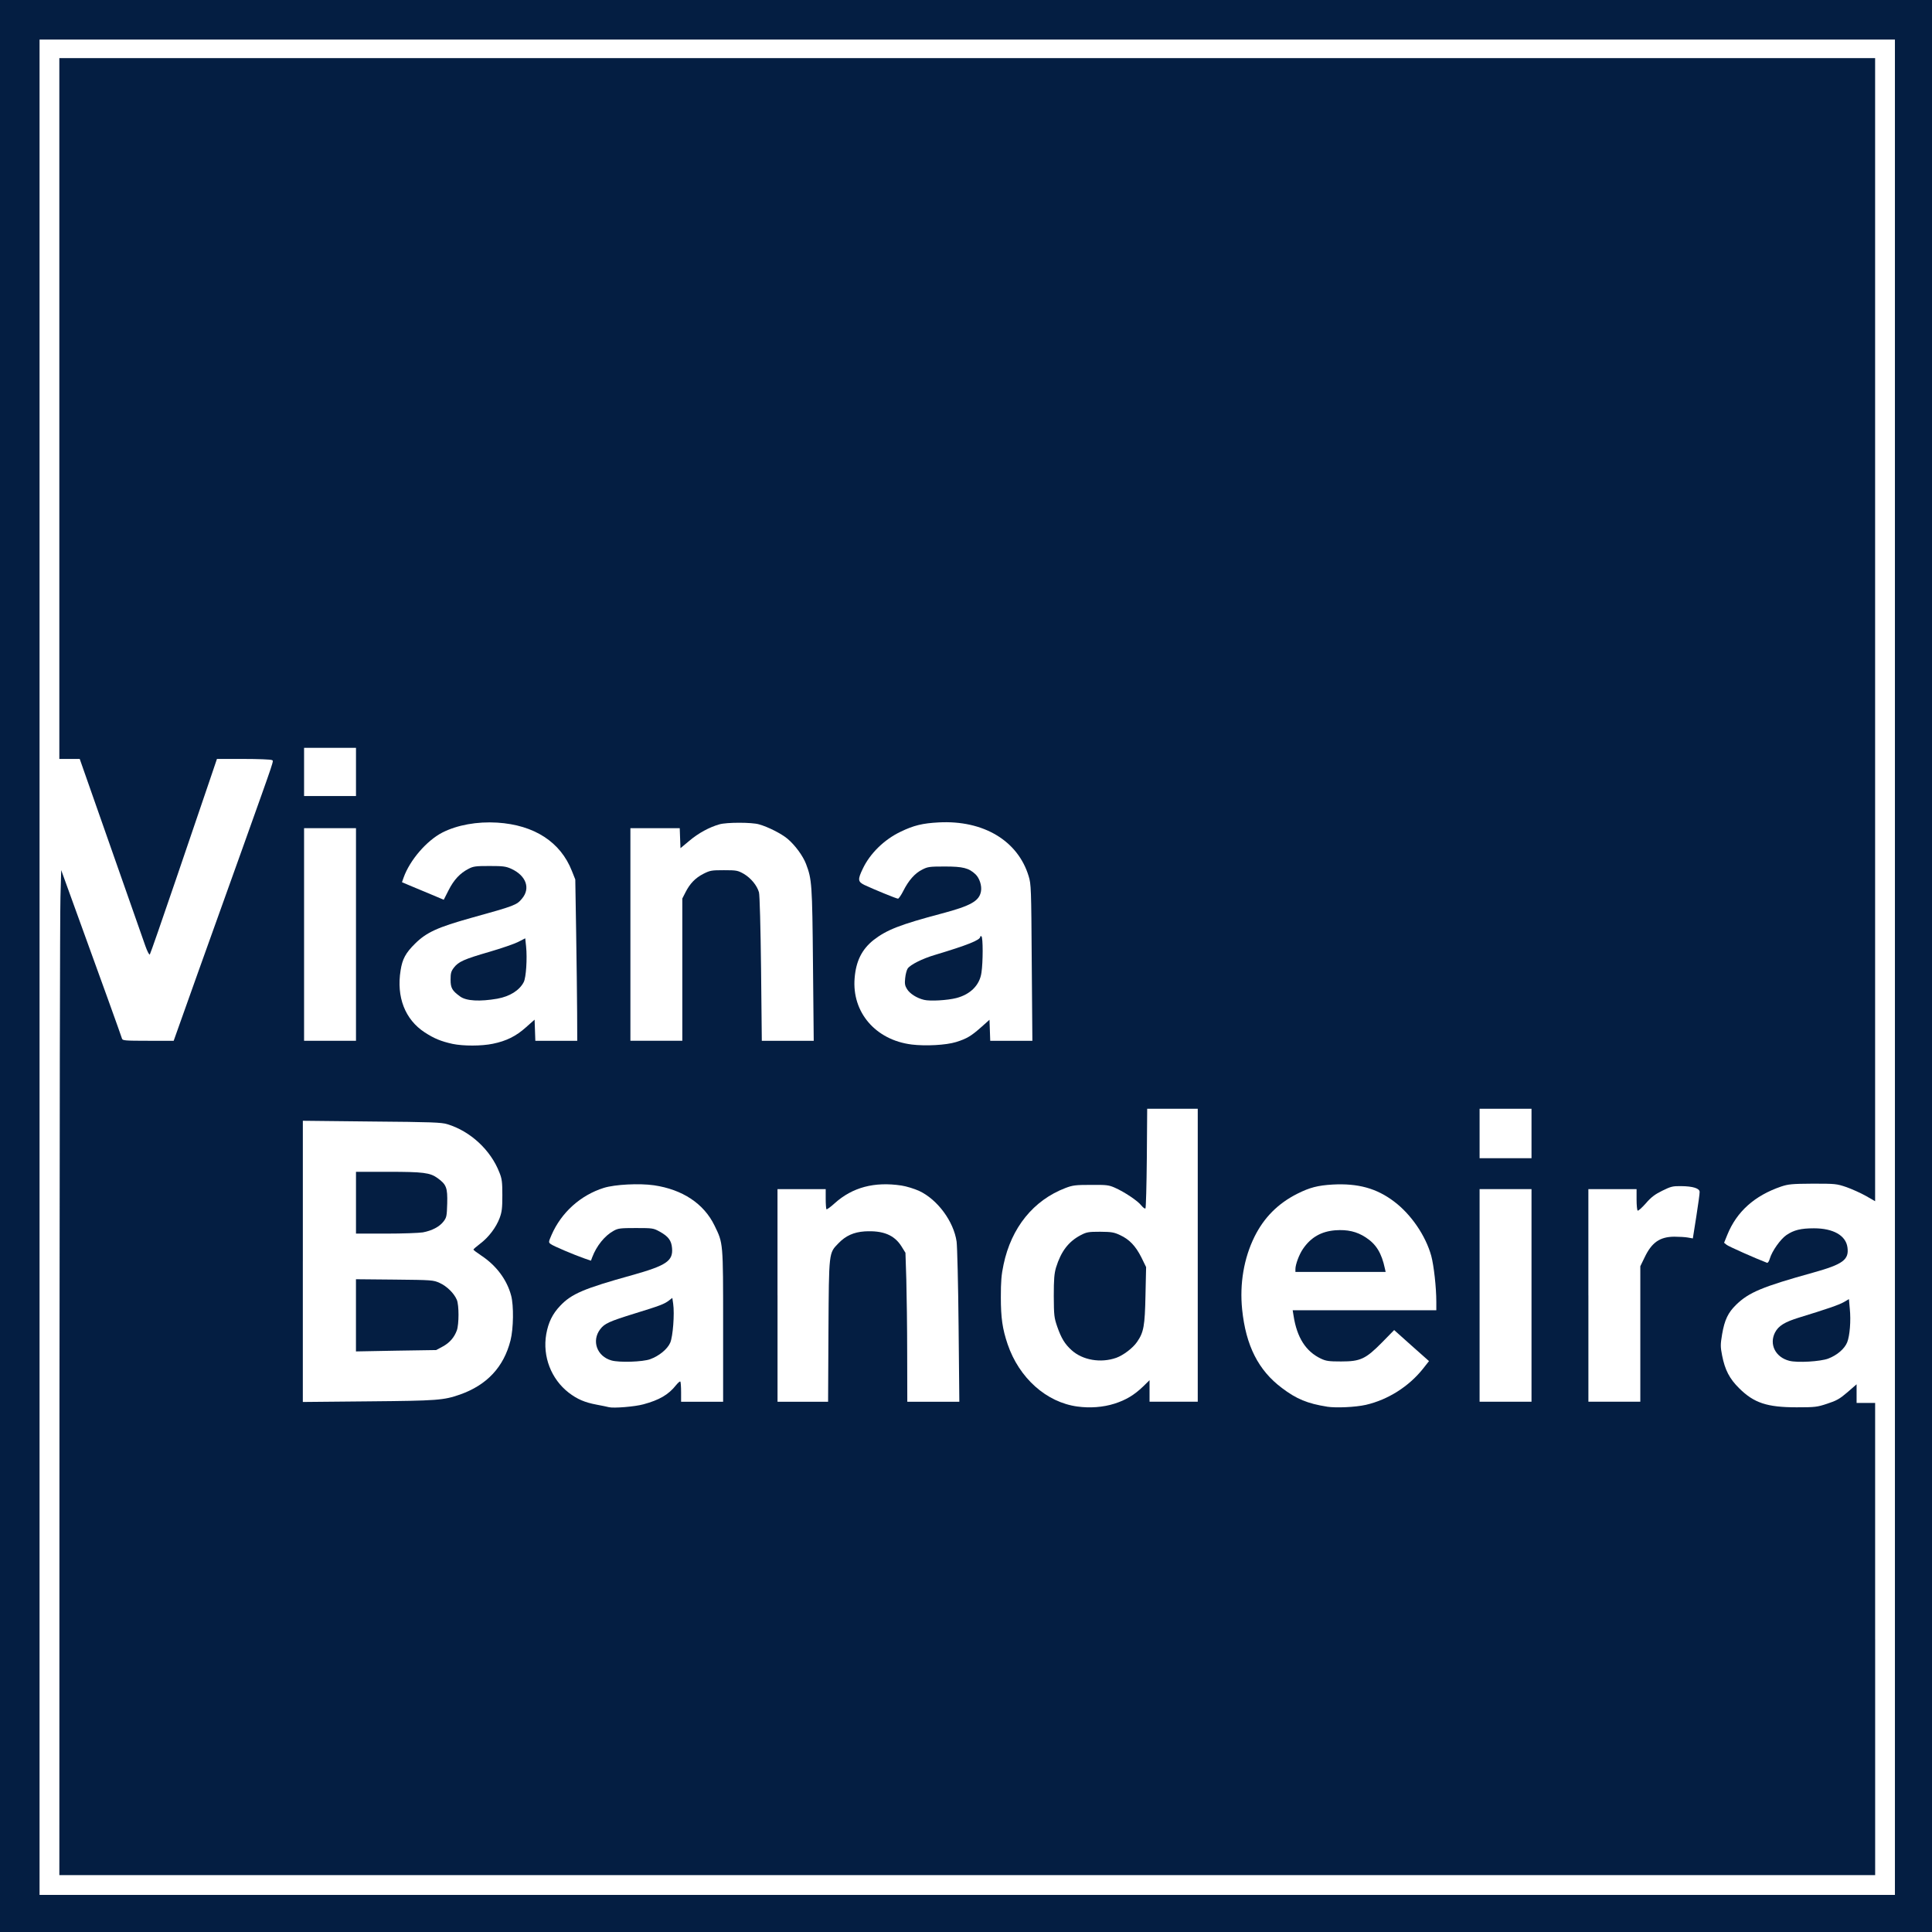
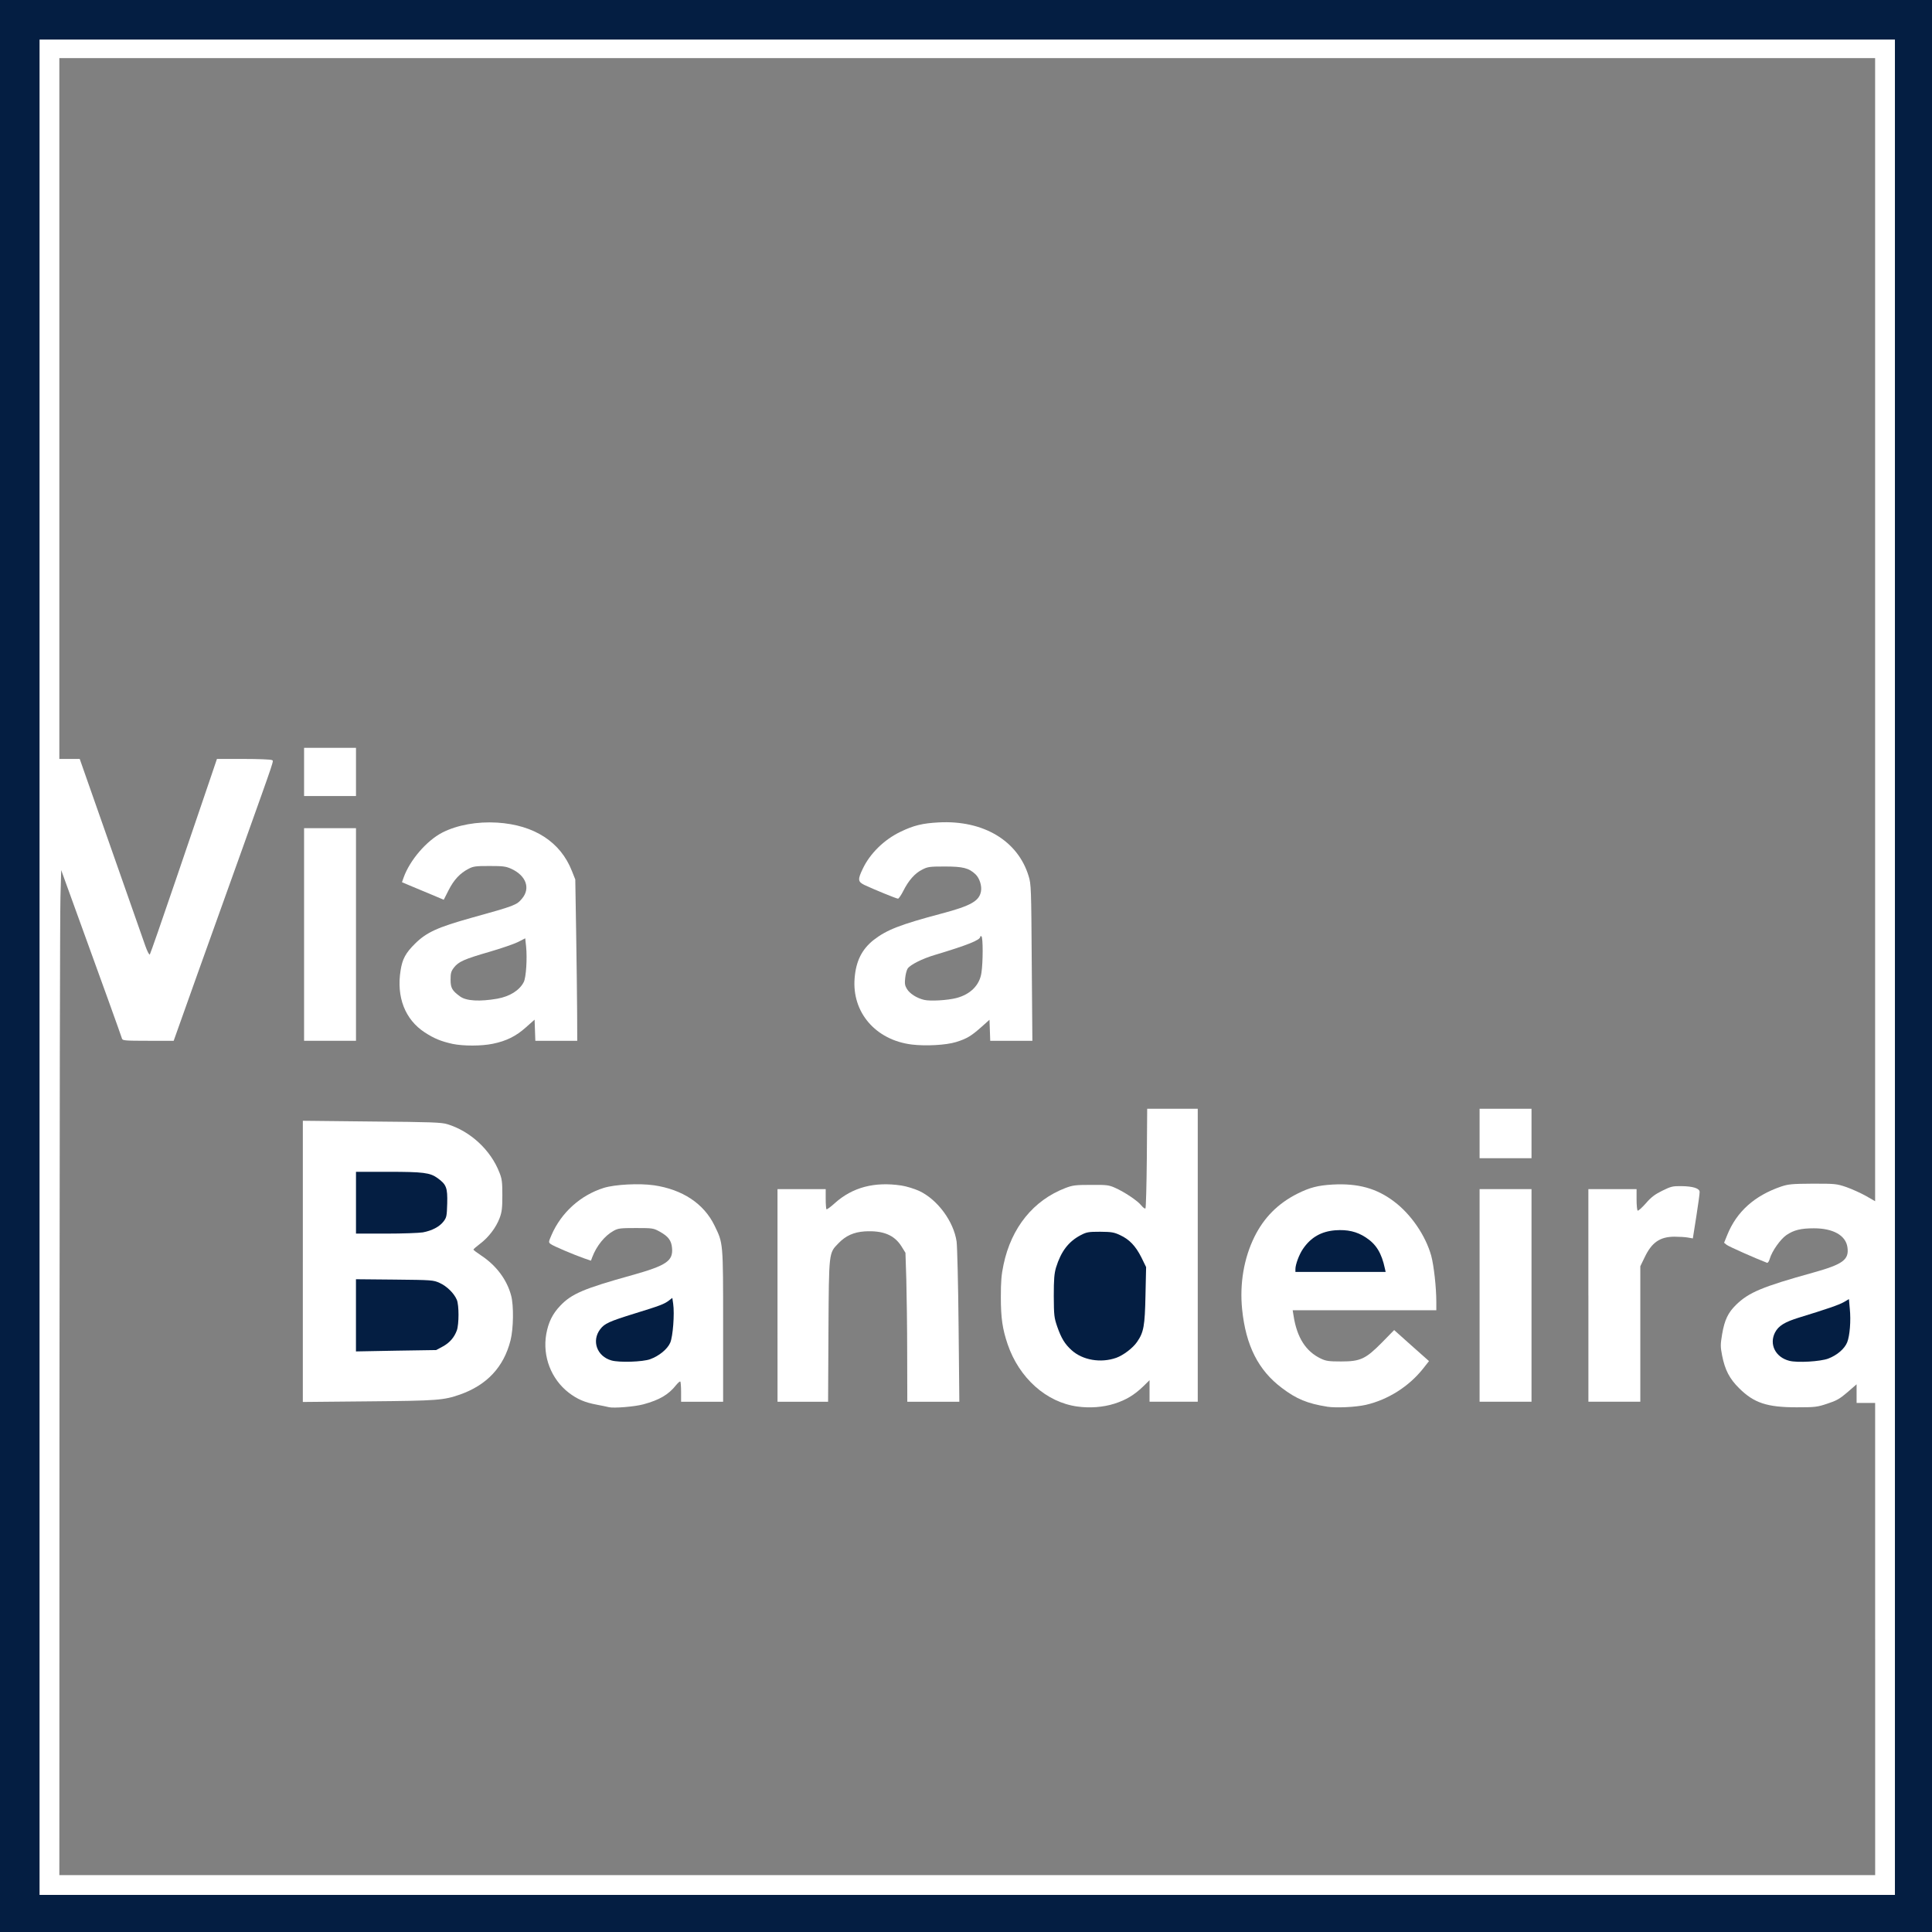
<svg xmlns="http://www.w3.org/2000/svg" id="Camada_1" data-name="Camada 1" viewBox="0 0 1172.25 1172.25">
  <rect x="0" y="0" width="1172.25" height="1172.25" fill="#808080" stroke="none" />
  <path d="M1147.5,586.88V26.25H26.25v1121.25h1121.25v-560.62ZM0,586.12V0h1172.25v1172.25H0v-586.12Z" style="fill: #041e42;" />
-   <path d="M213.75,468.38v-12.38h-27v24.75h27v-12.38ZM411.75,586.12v-43.2l1.88-3.68c2.7-5.4,6.07-8.85,10.95-11.32,4.2-2.1,4.8-2.18,14.7-2.18s10.43.07,14.33,2.25c4.27,2.55,7.95,6.98,9.15,11.18.45,1.57.98,20.93,1.27,46.43l.45,43.65h27l-.45-44.02c-.52-46.5-.67-49.5-4.2-58.73-2.93-7.73-10.5-16.05-18.07-19.88-7.43-3.75-12.75-5.1-20.25-5.1-10.95,0-18.82,3.08-28.35,11.18-3.75,3.15-5.32,4.05-7.35,4.05h-2.55v-12h-25.5v124.5h27v-43.12ZM213.75,567v-62.25h-27v124.5h27v-62.25ZM577.88,630c6.52-2.02,9.23-3.6,15.38-9.15,3.82-3.45,5.4-4.35,7.27-4.35h2.48v12.75h21.15l-.38-45.15c-.3-42.83-.45-45.53-1.88-50.25-.82-2.78-2.47-6.83-3.67-9-9.75-18-36.23-27.83-59.1-21.98-6.23,1.57-15.82,6.3-20.1,9.9-8.17,6.83-16.12,18.75-13.88,20.85,1.05,1.12,16.95,7.88,18.3,7.88.45,0,1.73-1.8,2.78-3.98,2.77-5.55,6.82-10.05,11.1-12.15,3.38-1.8,4.35-1.88,15.9-1.88,9.52,0,12.97.3,15.15,1.2,4.57,1.88,7.05,4.12,8.32,7.5,1.65,4.28,1.2,11.93-.82,14.78-2.25,3.07-9.3,6.15-22.12,9.52-24,6.38-30.38,8.7-38.4,13.95-8.48,5.7-12.38,11.55-14.1,21.53-2.1,11.92,4.12,25.05,15.52,32.85,10.05,6.9,28.05,9.15,41.1,5.18ZM296.77,631.05c8.18-1.65,14.1-4.57,20.1-9.9,4.12-3.67,5.7-4.65,7.65-4.65h2.48v12.75h21l-.07-14.77c-.07-8.18-.3-29.18-.6-46.73l-.52-31.88-2.03-5.1c-2.77-7.05-6.75-12.75-12-17.1-14.1-11.78-35.4-15.53-53.77-9.53-9.9,3.23-16.73,7.88-23.4,16.12-3.68,4.5-8.62,12.83-7.95,13.28.15.15,4.73,2.1,10.2,4.43l9.9,4.2,2.55-5.03c2.93-5.7,6.75-9.67,11.7-12.3,3.15-1.58,4.27-1.73,15-1.73s12,.23,15.6,1.8c4.72,2.1,8.17,5.77,8.85,9.45.75,4.12-.07,9.98-1.72,12.23-3.3,4.5-5.62,5.4-29.85,12.15-22.12,6.07-28.73,9.07-35.77,16.05-6.08,6-7.88,9.68-9,17.85-.83,6.08-.75,6.68,1.12,12.75,2.62,8.48,6.9,14.25,13.72,18.75,11.1,7.2,23.85,9.6,36.82,6.9ZM927,687.75v-12.75h-27v25.5h27v-12.75ZM993,807.15v-41.1l2.55-5.25c2.77-5.85,5.7-9.15,9.97-11.25,2.25-1.12,4.5-1.43,11.18-1.43h8.32l1.65-10.5c.9-5.77,1.88-11.25,2.1-12.07.3-1.35-.15-1.8-2.25-2.55-8.4-2.7-18.22.82-25.72,9.45-3.98,4.5-4.5,4.88-6.98,4.65l-2.7-.23-.23-6.52-.22-6.6h-24.68v124.5h27v-41.1ZM927,786v-62.25h-27v124.5h27v-62.25ZM500.4,805.35c.3-48.45.15-47.18,6.15-53.33,4.95-5.1,9.22-6.82,18.07-7.12,13.88-.52,20.1,1.8,24.68,9.23l2.32,3.75.52,16.12c.23,8.85.53,29.18.53,45.23l.07,29.02h27.07l-.45-43.65c-.3-24.08-.82-46.05-1.2-48.98-1.73-12.3-11.62-25.65-22.88-30.82-15.38-7.12-33.6-4.2-46.65,7.57-3.9,3.6-5.02,4.2-7.05,3.98l-2.48-.23-.23-6.15-.22-6.23h-24.68v124.5h26.18l.22-42.9ZM267,846.45c12.9-2.55,21.23-6.6,28.12-13.5,13.88-14.02,17.93-35.85,9.75-52.72-2.62-5.25-9.07-12.23-15.07-16.12-4.43-2.93-4.8-3.38-4.8-5.93s.45-3.07,4.12-5.85c5.18-3.9,9.75-9.9,11.77-15.52,2.33-6.38,2.25-16.95-.15-23.18-5.18-13.5-17.55-24.98-31.5-29.25-3.52-1.05-9.52-1.35-43.65-1.65l-39.6-.45v166.12l37.73-.38c29.47-.3,38.85-.67,43.27-1.57ZM826.5,850.05c11.25-2.4,21.82-8.4,30.6-17.32,2.92-3.08,5.4-5.85,5.4-6.15,0-.38-3.68-3.9-8.18-7.88l-8.18-7.2-6.22,6.23c-4.2,4.2-7.8,6.97-10.8,8.47-4.35,2.1-4.88,2.18-15.38,2.18-9.82-.07-11.25-.23-14.55-1.8-5.4-2.55-10.43-7.57-12.75-12.82-2.32-5.1-4.2-13.05-4.2-17.77v-3.23h87v-2.77c0-6.9-1.65-20.55-3.07-25.73-4.65-16.88-18.68-33.3-33.75-39.6-9.98-4.12-23.7-4.95-33.75-1.95-5.32,1.57-13.5,5.78-18.3,9.3-20.18,14.93-29.32,45.07-22.35,73.5,3.53,14.25,11.18,26.25,22.05,34.43,13.95,10.57,29.18,13.88,46.43,10.12ZM674.32,849.3c6.38-2.03,13.12-6.15,17.55-10.73,2.25-2.4,3.45-3.07,5.4-3.07h2.48v12.75h24.75v-173.25h-26.25v28.05c0,15.38-.23,29.1-.45,30.38-.45,2.1-.75,2.32-3.23,2.32-2.18,0-3.15-.45-4.43-2.18-1.88-2.55-10.2-8.1-15.9-10.65-3.6-1.57-5.18-1.8-12.38-1.73-6.82.07-9.07.38-13.12,1.88-11.55,4.43-21,12.07-28.27,23.03-11.55,17.4-14.33,45.07-6.83,67.27,5.62,16.57,16.88,28.95,31.65,34.88,10.05,4.05,18.52,4.35,29.02,1.05ZM388.12,849.82c9.45-2.4,15.6-6.15,20.4-12.3,1.35-1.72,2.18-2.1,4.12-1.88l2.48.23.23,6.23.22,6.15h20.93v-43.73c0-48.82.07-47.85-5.25-58.72-8.18-16.8-27.3-26.25-50.18-24.82-13.57.82-23.77,5.4-33.15,14.7-5.7,5.7-11.7,14.93-10.95,16.88.38.9,19.12,9.15,19.65,8.55.07-.15,1.05-2.1,2.18-4.35,2.4-4.88,7.12-9.98,11.32-12.23,2.77-1.5,4.12-1.65,15.75-1.65h12.75l4.05,2.25c5.93,3.3,7.12,5.25,7.43,12.23.38,10.42-2.25,12.38-24.3,18.6-29.25,8.1-36.82,11.32-43.57,18.53-4.73,4.95-6.75,8.92-8.18,15.67-1.28,6.15-.9,10.12,1.72,17.03,2.18,6.07,6.3,11.55,11.55,15.6,5.1,3.9,9.68,5.93,17.03,7.28,3.15.6,6.45,1.27,7.27,1.5,2.55.6,10.95-.3,16.5-1.73ZM33.75,854.4c0-157.12.23-295.35.52-307.12l.45-21.52h4.65l8.77,24.23c14.55,40.05,27.75,76.57,28.13,78,.38,1.12,1.65,1.27,13.65,1.27h13.2l14.77-41.48c8.18-22.72,19.73-55.05,25.65-71.77,6-16.73,12.6-35.1,14.62-40.88,2.1-5.7,3.82-10.88,3.82-11.4,0-.75-3.07-.98-14.1-.98h-14.02l-15.6,45.98c-8.62,25.2-17.7,51.97-20.25,59.4l-4.65,13.5-2.62.23-2.7.22-2.1-5.85c-1.65-4.65-28.57-81.45-37.8-107.7l-2.02-5.77h-12.38V33h1106.25v698.25h-2.1c-1.2,0-4.72-1.5-7.88-3.3-3.15-1.8-8.55-4.2-11.92-5.4-5.85-1.95-6.9-2.1-18.23-2.03-10.27,0-12.68.3-16.88,1.73-11.85,3.98-21.07,10.43-26.85,18.6-3.15,4.5-6.07,10.2-6.15,11.85,0,.75,3.07,2.25,17.77,8.55l3.08,1.35,2.47-4.95c2.7-5.47,7.2-10.42,11.25-12.3,3.9-1.88,12.98-3.08,19.5-2.62,7.2.6,13.2,2.77,16.35,6.07,2.32,2.4,2.55,3.15,2.93,8.18.6,10.05-1.8,12.07-20.85,17.4-30.98,8.62-39.07,12-46.8,19.5-4.72,4.57-6.9,8.77-8.32,16.43-.98,5.1-.98,6.45-.07,10.95,1.65,7.95,4.57,13.2,10.2,18.82,8.62,8.55,17.18,11.55,32.62,11.55,8.7,0,10.43-.23,16.27-2.18,5.48-1.8,7.5-2.93,12.15-6.9,4.27-3.6,6.22-4.8,7.95-4.8h2.25v11.25h11.25v291H33.75v-285.6Z" style="fill: #041e42;" />
  <path d="M368.77,827.7c-7.05-1.95-9.97-6.82-9.38-15.52.3-4.05.83-5.7,2.4-7.8,2.77-3.6,5.47-4.8,21.45-9.75,14.18-4.35,19.5-6.45,21.07-8.32.45-.6,1.95-1.05,3.38-1.05,2.32,0,2.48.15,3,3.45.3,1.95.38,8.25.15,14.1-.3,8.55-.68,11.25-1.95,14.1-1.72,3.98-6.67,8.03-12.15,10.05-4.65,1.65-22.95,2.18-27.98.75Z" style="fill: #041e42;" />
  <path d="M658.5,826.95c-5.77-1.72-7.35-2.55-10.57-5.47-4.12-3.75-6.23-7.2-8.7-14.25-1.95-5.62-2.1-6.45-2.1-20.85,0-12.45.23-15.75,1.35-19.5,3.07-9.9,7.57-15.75,14.92-19.65,3.75-2.03,4.5-2.1,14.1-2.1s10.43.15,14.32,2.02c5.7,2.62,9.45,6.6,12.9,13.58l2.92,5.85-.3,19.28c-.38,21.15-.98,24.52-5.18,30.6-2.55,3.75-8.32,8.1-12.75,9.75-4.5,1.57-16.65,2.03-20.93.75Z" style="fill: #041e42;" />
  <path d="M783.75,770.02c0-9.9,6.6-19.95,15.68-24,4.27-1.88,16.5-2.62,22.72-1.35,5.4,1.12,12.53,5.7,15.45,9.97,2.77,4.05,4.57,9.23,5.17,14.93l.45,4.43h-59.48v-3.98Z" style="fill: #041e42;" />
  <path d="M213.75,797.93v-24l25.73.22c25.2.23,25.72.23,29.62,2.03,4.57,2.1,9.52,7.27,10.72,11.32.53,1.57.75,6.6.6,12.15-.3,8.85-.45,9.53-2.55,13.05-1.5,2.4-3.6,4.5-6.15,6-3.53,2.1-4.65,2.32-12.38,2.78-4.65.3-16.8.52-27,.52h-18.6v-24.07Z" style="fill: #041e42;" />
  <path d="M213.75,729.75v-21h21.75c23.77,0,27.6.45,32.25,3.82,5.55,4.05,6.07,5.55,5.85,17.62-.23,10.2-.3,10.65-2.25,13.2-2.4,3.15-6.9,5.55-12.53,6.6-2.25.38-13.27.75-24.52.75h-20.55v-21Z" style="fill: #041e42;" />
-   <path d="M282.6,609c-3.75-.68-6.45-2.25-9.6-5.62-1.73-1.8-1.88-2.55-1.88-8.93s.15-7.12,2.02-9.6c2.78-3.6,6.08-5.1,21.6-9.6,7.2-2.1,15.07-4.8,17.48-6,2.32-1.27,5.25-2.25,6.45-2.25,2.18,0,2.25.07,2.7,4.88.9,8.02.07,23.62-1.27,26.25-2.62,4.88-8.4,8.62-15.6,9.98-5.93,1.2-17.77,1.65-21.9.9Z" style="fill: #041e42;" />
-   <path d="M558.45,609c-4.35-1.12-8.62-3.75-10.2-6.45-1.73-2.78-2.02-10.95-.52-15.3,1.2-3.52,6.9-6.82,16.65-9.82,21.82-6.75,28.12-9.23,28.12-11.25,0-.45,1.27-.68,2.85-.53l2.77.23.23,10.43c.3,14.02-.6,20.1-3.45,23.62-3.07,3.82-7.5,6.6-12.6,7.95-5.48,1.43-19.95,2.1-23.85,1.12Z" style="fill: #041e42;" />
  <path d="M1083.45,827.93c-3.9-.98-7.88-4.05-9.15-7.12-1.57-3.75-1.35-11.03.45-14.55,2.1-4.05,5.85-6.38,14.62-9.07,16.43-5.03,24.15-7.65,27.15-9.38,1.73-.98,4.12-1.8,5.33-1.8h2.25l.52,5.77c.82,8.4.07,21-1.5,24.83-1.65,3.97-6.15,7.95-11.55,9.97-3.38,1.28-6.22,1.65-14.7,1.88-5.77.15-11.85-.07-13.43-.52Z" style="fill: #041e42;" />
  <path d="M1109.32,824.32c5.32-2.02,9.9-5.93,11.48-9.9,1.57-3.98,2.32-12.98,1.57-20.4l-.52-5.77-3.08,1.8c-3,1.72-10.72,4.35-27.15,9.38-8.77,2.7-12.52,5.02-14.62,9.07-3.68,7.2.3,15.07,8.7,17.18,4.88,1.27,18.75.45,23.62-1.35ZM1137.75,994.5v-143.25h-11.25v-11.32l-5.62,4.88c-4.73,4.05-6.68,5.1-12.23,6.9-6.07,2.03-7.35,2.18-18.52,2.18-17.93,0-25.88-2.62-34.88-11.55-5.85-5.77-8.62-11.1-10.35-19.88-1.05-5.4-1.05-6.6,0-12.9,1.5-8.7,3.6-13.12,8.55-17.93,7.73-7.5,15.82-10.88,46.8-19.5,18-5.02,21.75-7.8,20.7-15.3-.97-7.2-8.62-11.55-20.32-11.55-7.95,0-12.23,1.05-16.73,4.12-3.6,2.48-8.7,9.68-10.05,14.25-.45,1.65-1.2,2.78-1.73,2.55-7.05-2.7-23.25-9.9-24.45-10.88l-1.57-1.27,1.95-4.8c5.7-14.1,16.5-23.77,32.7-29.32,4.35-1.43,6.45-1.65,19.12-1.73,13.8,0,14.48.07,20.48,2.1,3.38,1.2,8.7,3.6,11.77,5.32l5.62,3.23V35.25H36v425.25h12.38l2.02,5.77c9.23,26.25,36.15,103.05,37.8,107.7,1.12,3.15,2.32,5.55,2.7,5.17.3-.3,7.5-21,15.98-45.9,8.48-24.98,17.55-51.52,20.1-59.02l4.65-13.73h16.12c8.85,0,16.57.3,17.18.68,1.2.75,2.62-3.68-17.85,53.7-6.68,18.6-18.75,52.43-26.93,75.15l-14.77,41.48h-15.45c-14.1,0-15.53-.15-15.9-1.27-.38-1.43-12.97-36.38-28.13-78.08l-8.77-24.22-.45,16.35c-.3,9-.53,146.18-.6,304.95l-.07,288.52h1101.75v-143.25ZM24,586.88V24h1125.75v1125.75H24v-562.88Z" style="fill: #fff;" />
  <path d="M394.5,824.7c5.4-1.95,10.43-6.07,12.15-9.97,1.65-3.75,2.7-17.55,1.8-23.7l-.52-3.52-2.03,1.57c-2.85,2.18-5.4,3.15-20.77,7.88-15.45,4.8-18.3,6.07-20.93,9.53-5.4,7.05-2.02,16.5,6.82,18.97,4.73,1.35,18.83.9,23.48-.75ZM369.38,853.8c-.82-.23-4.12-.9-7.27-1.5-7.35-1.35-11.93-3.38-17.03-7.28-10.65-8.25-15.97-21.97-13.65-35.47,1.27-7.12,3.75-12.3,8.47-17.25,6.9-7.28,14.25-10.43,43.65-18.6,20.85-5.85,24.9-8.62,24.22-16.43-.38-4.57-2.25-7.05-7.35-9.9-3.98-2.18-4.28-2.25-14.55-2.25-9.38,0-10.8.15-13.5,1.65-5.4,2.93-10.43,9.15-13.05,16.12l-.75,2.03-3.97-1.35c-6.23-2.18-18.83-7.5-20.4-8.7-1.43-1.05-1.43-1.2.45-5.55,5.93-13.65,17.62-24.15,31.73-28.57,6.75-2.1,21.52-2.85,30.45-1.57,17.25,2.55,30.23,11.1,36.68,24.38,5.32,10.95,5.25,9.68,5.25,60.97v45.98h-25.5v-5.85c0-3.22-.23-6.15-.45-6.38-.3-.3-1.43.75-2.62,2.18-4.57,5.78-10.12,9-19.8,11.62-5.18,1.43-18.07,2.48-21,1.73Z" style="fill: #fff;" />
  <path d="M677.25,823.88c4.35-1.57,10.12-5.93,12.68-9.68,4.05-5.85,4.72-9.68,5.1-28.35l.38-17.03-2.85-5.85c-3.53-6.98-7.28-10.95-12.98-13.58-3.68-1.72-5.18-1.95-12.07-2.02-7.2,0-8.25.23-11.85,2.1-7.35,3.9-11.85,9.75-14.92,19.65-1.05,3.68-1.35,6.9-1.35,17.25.07,11.93.23,13.12,2.1,18.6,2.47,7.05,4.57,10.5,8.7,14.25,6.68,6.07,17.7,7.95,27.07,4.65ZM653.77,853.43c-18.9-2.55-35.4-17.32-42.38-37.8-3.15-9.3-4.12-15.98-4.12-28.5,0-9.6.3-13.57,1.65-19.88,4.72-22.43,18.15-39,37.57-46.43,4.35-1.65,6.07-1.88,15.38-1.88,9.52-.07,10.88.07,14.62,1.73,5.77,2.55,13.88,7.95,16.05,10.8,1.05,1.27,2.18,2.1,2.47,1.72.3-.3.68-14.02.83-30.52l.22-29.93h30.68v177.75h-29.25v-13.05l-3.9,3.82c-5.4,5.18-10.35,8.18-17.4,10.43-6.82,2.18-15,2.78-22.43,1.73Z" style="fill: #fff;" />
  <path d="M840.3,769.73c-2.03-9.53-5.32-14.85-11.7-18.98-5.4-3.52-11.03-4.8-18.38-4.27-8.55.67-14.85,4.27-19.65,11.32-2.32,3.38-4.57,9.45-4.57,12.22v1.73h54.75l-.45-2.02ZM805.2,853.5c-11.85-1.88-18.6-4.65-27.38-11.32-14.32-10.73-21.9-25.73-24.15-47.7-1.57-15.53,1.05-31.05,7.5-44.1,5.77-11.62,14.25-20.18,26.02-26.1,7.5-3.75,12.38-5.02,21.38-5.55,15.38-.83,26.7,2.25,37.35,10.35,10.27,7.73,19.12,20.7,22.5,32.93,1.57,5.85,3.07,19.12,3.07,27.98v5.02h-87.15l.52,3.23c2.02,13.27,7.43,21.75,16.57,26.1,3.15,1.5,4.88,1.73,12.3,1.73,11.7,0,14.85-1.43,24.9-11.62l7.28-7.43,10.57,9.45,10.57,9.38-3.6,4.57c-8.55,10.8-21.3,18.9-34.73,21.98-6.38,1.43-18,1.95-23.55,1.12Z" style="fill: #fff;" />
  <path d="M256.57,747.75c5.62-1.05,10.12-3.45,12.53-6.6,1.88-2.47,2.02-3.22,2.25-10.95.22-9.52-.45-11.47-5.85-15.38-4.57-3.3-8.62-3.82-30-3.82h-19.5v37.5h18.3c10.05,0,20.02-.38,22.27-.75ZM268.57,817.05c4.28-2.32,7.05-5.55,8.62-9.82,1.35-3.83,1.35-15.3,0-18.53-1.65-3.97-6.07-8.32-10.43-10.27-3.82-1.73-4.57-1.8-27.3-2.03l-23.48-.22v43.8l24.3-.45,24.38-.38,3.9-2.1ZM183.75,765.38v-85.35l41.85.45c36.37.3,42.3.52,45.9,1.65,13.95,4.27,26.25,15.68,31.5,29.25,1.57,3.82,1.8,5.85,1.8,13.88s-.3,10.12-1.65,13.8c-2.1,5.62-6.6,11.62-11.77,15.52-2.25,1.73-4.12,3.3-4.12,3.6s2.18,1.95,4.8,3.68c9.07,6,15.52,14.62,18.07,24.22,1.65,6.15,1.43,20.1-.38,27.23-4.12,16.2-14.32,27.07-30.68,32.85-9.97,3.45-13.43,3.75-55.35,4.12l-39.98.38v-85.27Z" style="fill: #fff;" />
-   <path d="M471.75,786v-64.5h29.25v5.85c0,3.22.23,6.15.45,6.38.3.22,2.48-1.35,4.95-3.6,10.8-9.75,24.15-13.27,40.58-10.8,3,.45,7.8,1.95,10.65,3.23,11.18,5.18,21.07,18.6,22.8,30.82.38,2.93.97,25.95,1.2,51.23l.45,45.9h-31.57l-.07-29.02c0-16.05-.3-36.38-.53-45.23l-.52-16.12-2.32-3.75c-4.35-7.05-11.25-9.9-22.5-9.23-6.53.45-11.4,2.62-15.75,7.12-6,6.15-5.85,4.88-6.15,53.33l-.22,42.9h-30.68v-64.5Z" style="fill: #fff;" />
+   <path d="M471.75,786v-64.5h29.25v5.85c0,3.22.23,6.15.45,6.38.3.22,2.48-1.35,4.95-3.6,10.8-9.75,24.15-13.27,40.58-10.8,3,.45,7.8,1.95,10.65,3.23,11.18,5.18,21.07,18.6,22.8,30.82.38,2.93.97,25.95,1.2,51.23l.45,45.9h-31.57l-.07-29.02c0-16.05-.3-36.38-.53-45.23l-.52-16.12-2.32-3.75c-4.35-7.05-11.25-9.9-22.5-9.23-6.53.45-11.4,2.62-15.75,7.12-6,6.15-5.85,4.88-6.15,53.33l-.22,42.9h-30.68Z" style="fill: #fff;" />
  <polygon points="897.75 786 897.75 721.5 929.25 721.5 929.25 850.5 897.75 850.5 897.75 786" style="fill: #fff;" />
  <path d="M963.75,786v-64.5h29.25v6.3c0,3.52.3,6.52.68,6.75.38.22,2.55-1.73,4.95-4.43,3.23-3.75,5.55-5.48,9.98-7.65,5.17-2.55,6.3-2.85,11.4-2.78,7.2.07,11.25,1.35,11.25,3.53.07.9-.9,7.65-2.02,14.92l-2.1,13.28-3-.53c-1.65-.3-5.32-.52-8.25-.52-8.85.07-13.73,3.52-18.07,12.68l-2.55,5.25v82.2h-31.5v-64.5Z" style="fill: #fff;" />
  <polygon points="897.75 687.75 897.75 672.75 929.25 672.75 929.25 702.75 897.75 702.75 897.75 687.75" style="fill: #fff;" />
  <path d="M301.88,605.93c7.43-1.35,13.35-5.03,15.9-10.05,1.43-2.7,2.18-14.4,1.43-21.6l-.52-4.95-4.28,2.18c-2.32,1.2-10.2,3.9-17.4,6-15.52,4.5-18.82,6-21.6,9.6-1.72,2.25-2.02,3.38-2.02,7.35,0,5.03.98,6.68,5.85,10.2,3.75,2.7,11.85,3.15,22.65,1.28ZM274.57,633.38c-7.05-1.57-11.1-3.23-16.88-6.98-11.93-7.8-17.25-21.45-14.62-37.65,1.05-6.82,3.07-10.57,8.78-16.2,6.9-6.82,13.57-9.9,34.27-15.68,26.25-7.27,27.38-7.73,30.6-11.62,5.32-6.3,2.47-14.02-6.6-18.15-3.23-1.43-4.95-1.65-13.12-1.65s-9.82.15-12.75,1.73c-5.1,2.62-8.85,6.6-12.07,12.97l-2.93,5.78-8.02-3.38c-4.5-1.88-10.2-4.28-12.75-5.32l-4.58-1.95.98-2.77c3.75-10.57,13.95-22.43,23.55-27.38,9-4.57,21.07-6.75,33.3-6,22.5,1.43,38.4,11.77,45.3,29.4l2.03,5.1.52,31.88c.3,17.55.53,39.52.6,48.98l.07,17.02h-25.43l-.22-6.38-.23-6.45-5.25,4.65c-6,5.4-11.93,8.32-20.1,9.98-6.9,1.43-17.92,1.43-24.45.07Z" style="fill: #fff;" />
  <path d="M580.35,605.55c8.55-2.25,14.1-7.88,15.15-15.38.98-6.45.98-21.45,0-22.05-.38-.23-.75-.15-.75.3,0,1.95-7.65,5.02-27.38,10.95-7.88,2.32-15.07,6-16.65,8.32-.6.9-1.28,3.53-1.5,5.78-.38,3.38-.15,4.65,1.12,6.67,1.72,2.78,5.92,5.48,10.35,6.53,3.6.9,14.18.3,19.65-1.12ZM553.05,633.75c-21.82-2.77-36.23-19.57-34.5-40.27.82-10.35,4.43-17.48,11.47-23.1,8.03-6.23,16.12-9.38,41.48-16.12,17.55-4.65,22.65-7.57,23.7-13.35.68-3.38-.9-8.17-3.3-10.42-4.05-3.83-7.65-4.73-18.6-4.73-9.23,0-10.43.15-13.73,1.88-4.43,2.18-8.25,6.52-11.47,12.9-1.28,2.55-2.78,4.73-3.23,4.73-.98,0-15-5.77-20.4-8.32-3.98-1.95-4.12-3.3-.98-9.82,4.35-9.23,12.98-17.7,22.88-22.43,8.02-3.9,13.43-5.18,23.25-5.7,27.07-1.43,48,11.1,54.52,32.62,1.5,4.8,1.58,7.35,1.88,52.5l.38,47.4h-25.57l-.22-6.38-.23-6.38-4.88,4.35c-6.15,5.47-8.85,7.12-15.38,9.15-6.07,1.88-18.45,2.55-27.07,1.5Z" style="fill: #fff;" />
  <polygon points="184.5 567 184.5 502.5 216 502.5 216 631.5 184.5 631.5 184.5 567" style="fill: #fff;" />
-   <path d="M382.5,567v-64.5h29.93l.22,6.07.23,6.07,5.4-4.5c5.48-4.65,12.15-8.25,18.23-9.97,4.35-1.28,19.65-1.28,24,0,5.62,1.57,13.65,5.7,17.25,8.7,4.57,3.82,9.45,10.43,11.32,15.38,3.53,9.3,3.75,12,4.2,60.98l.45,46.27h-31.5l-.45-43.65c-.3-25.5-.82-44.85-1.27-46.43-1.2-4.2-4.88-8.62-9.15-11.18-3.75-2.1-4.43-2.25-12.08-2.25s-8.4.15-12.45,2.18c-4.88,2.47-8.25,5.93-10.95,11.32l-1.88,3.68v86.32h-31.5v-64.5Z" style="fill: #fff;" />
  <polygon points="184.5 468.38 184.5 453.75 216 453.75 216 483 184.5 483 184.5 468.38" style="fill: #fff;" />
</svg>